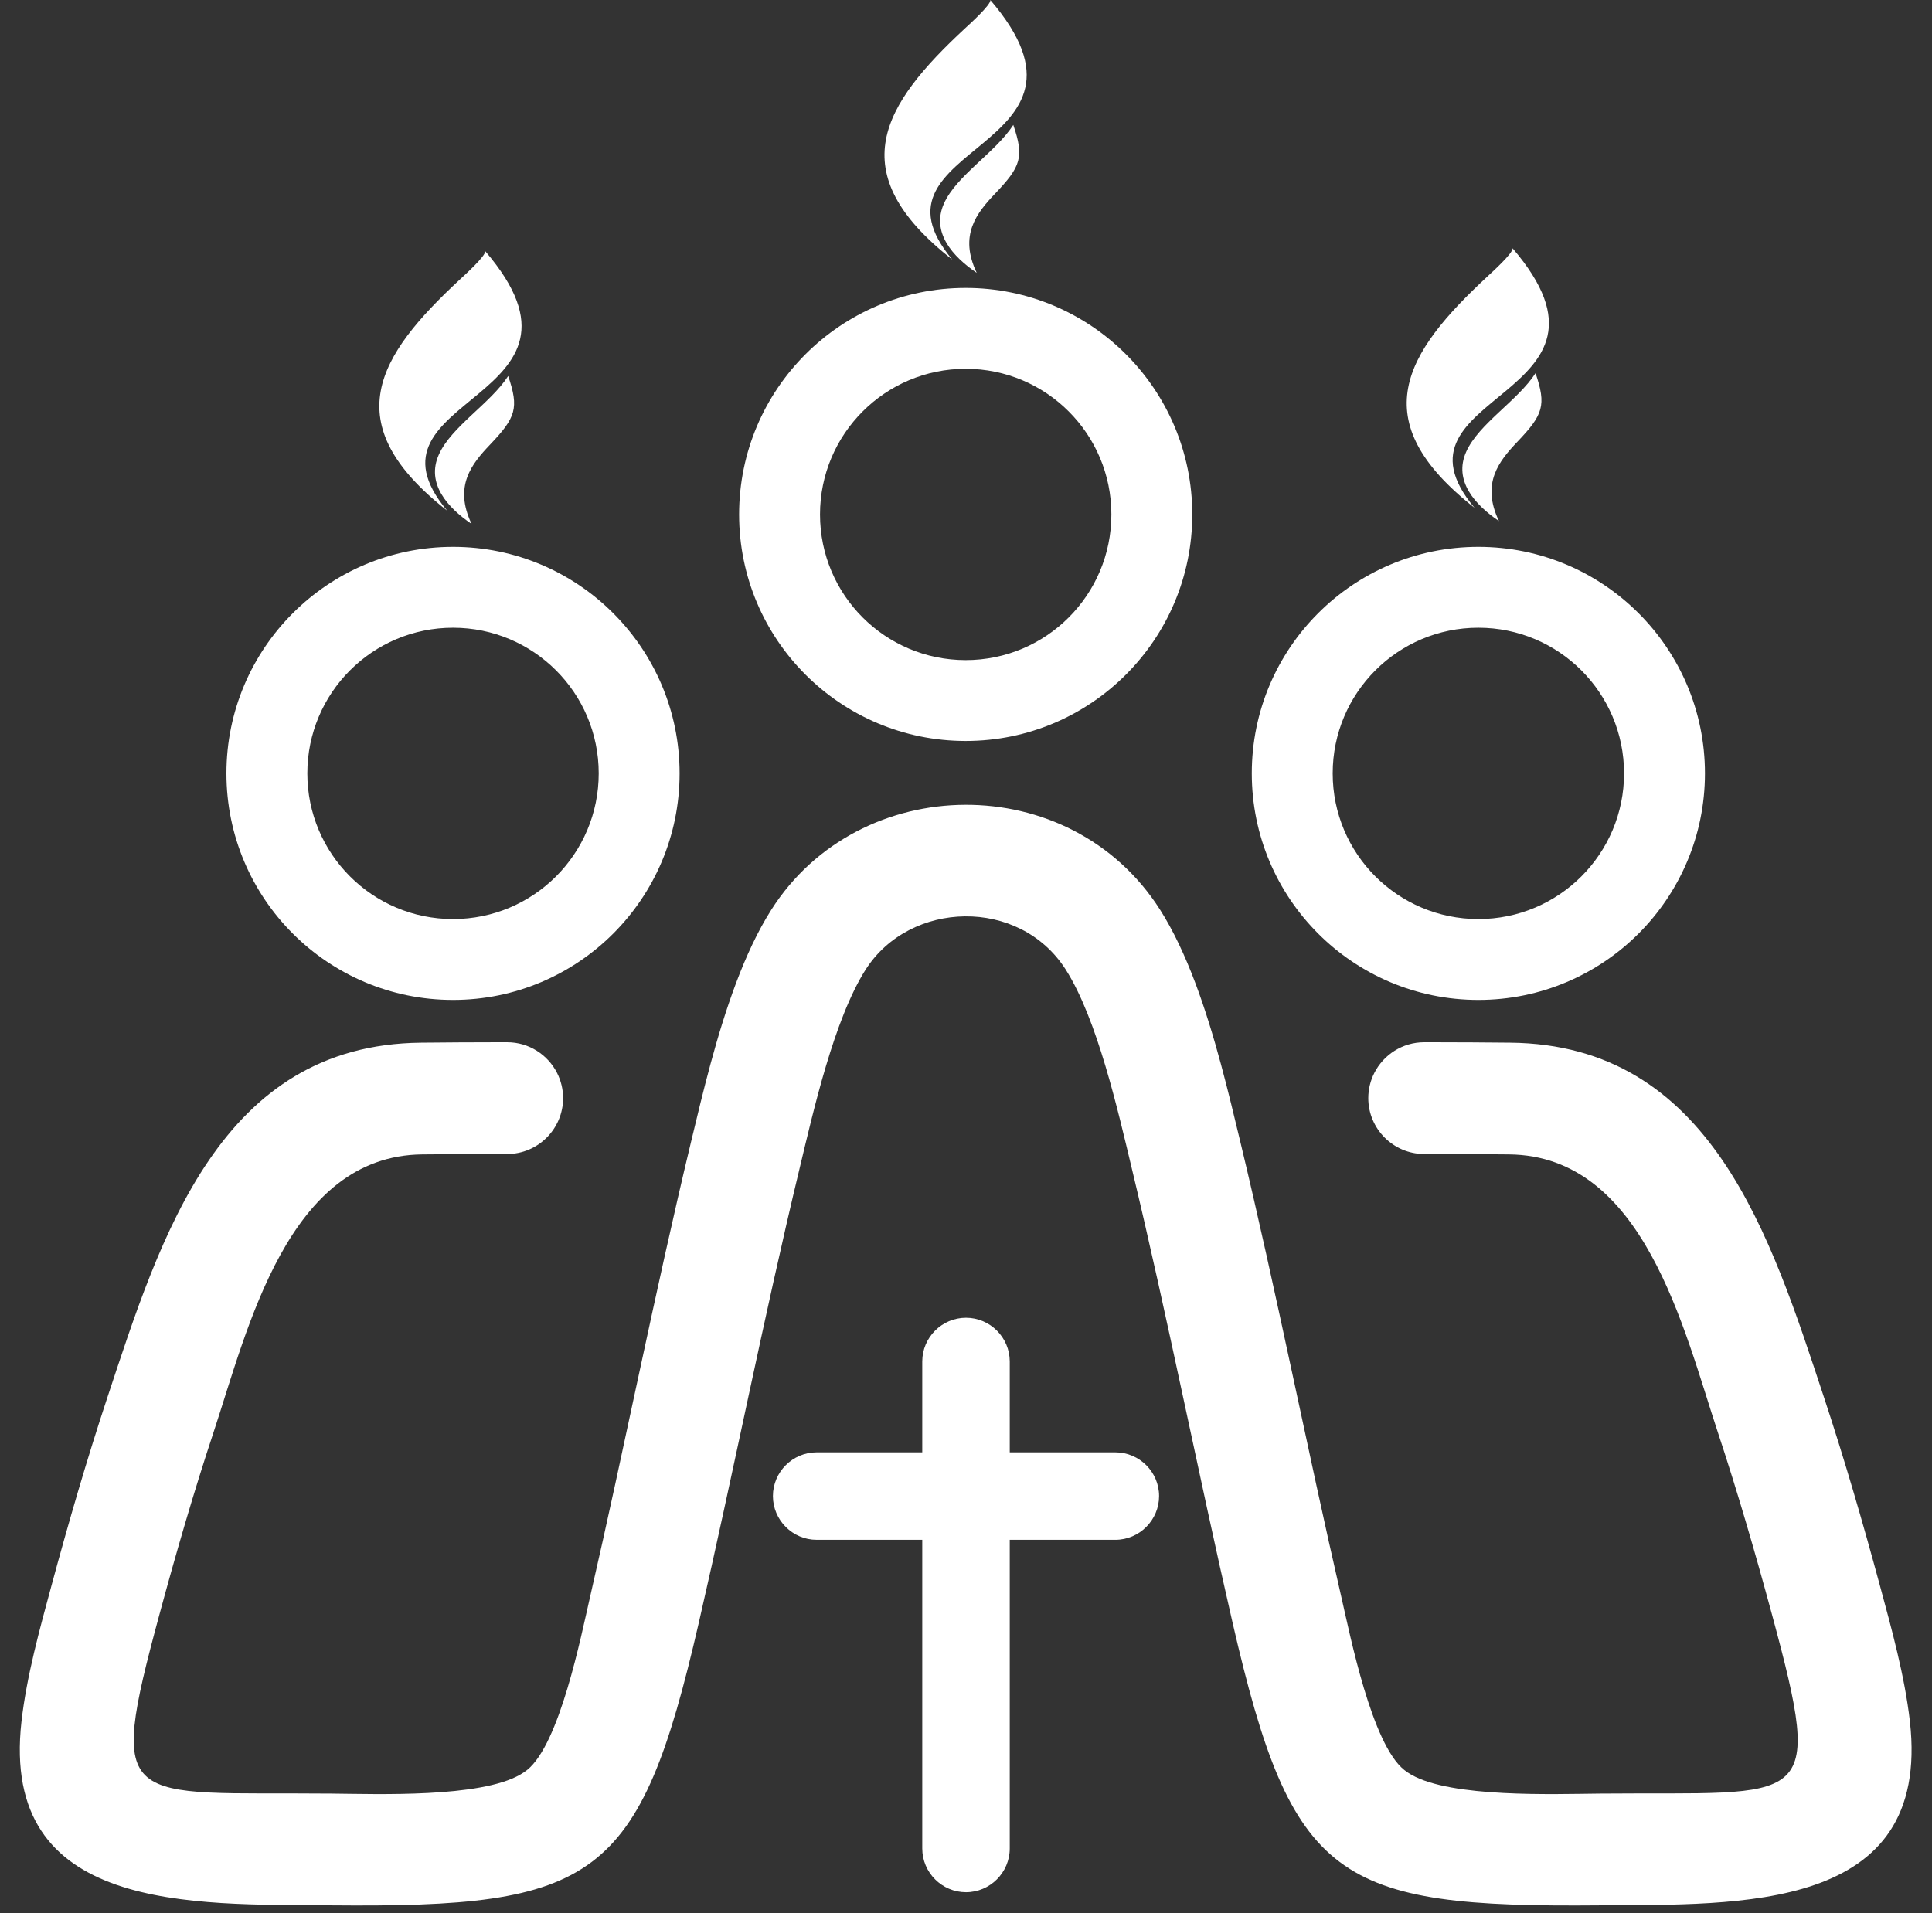
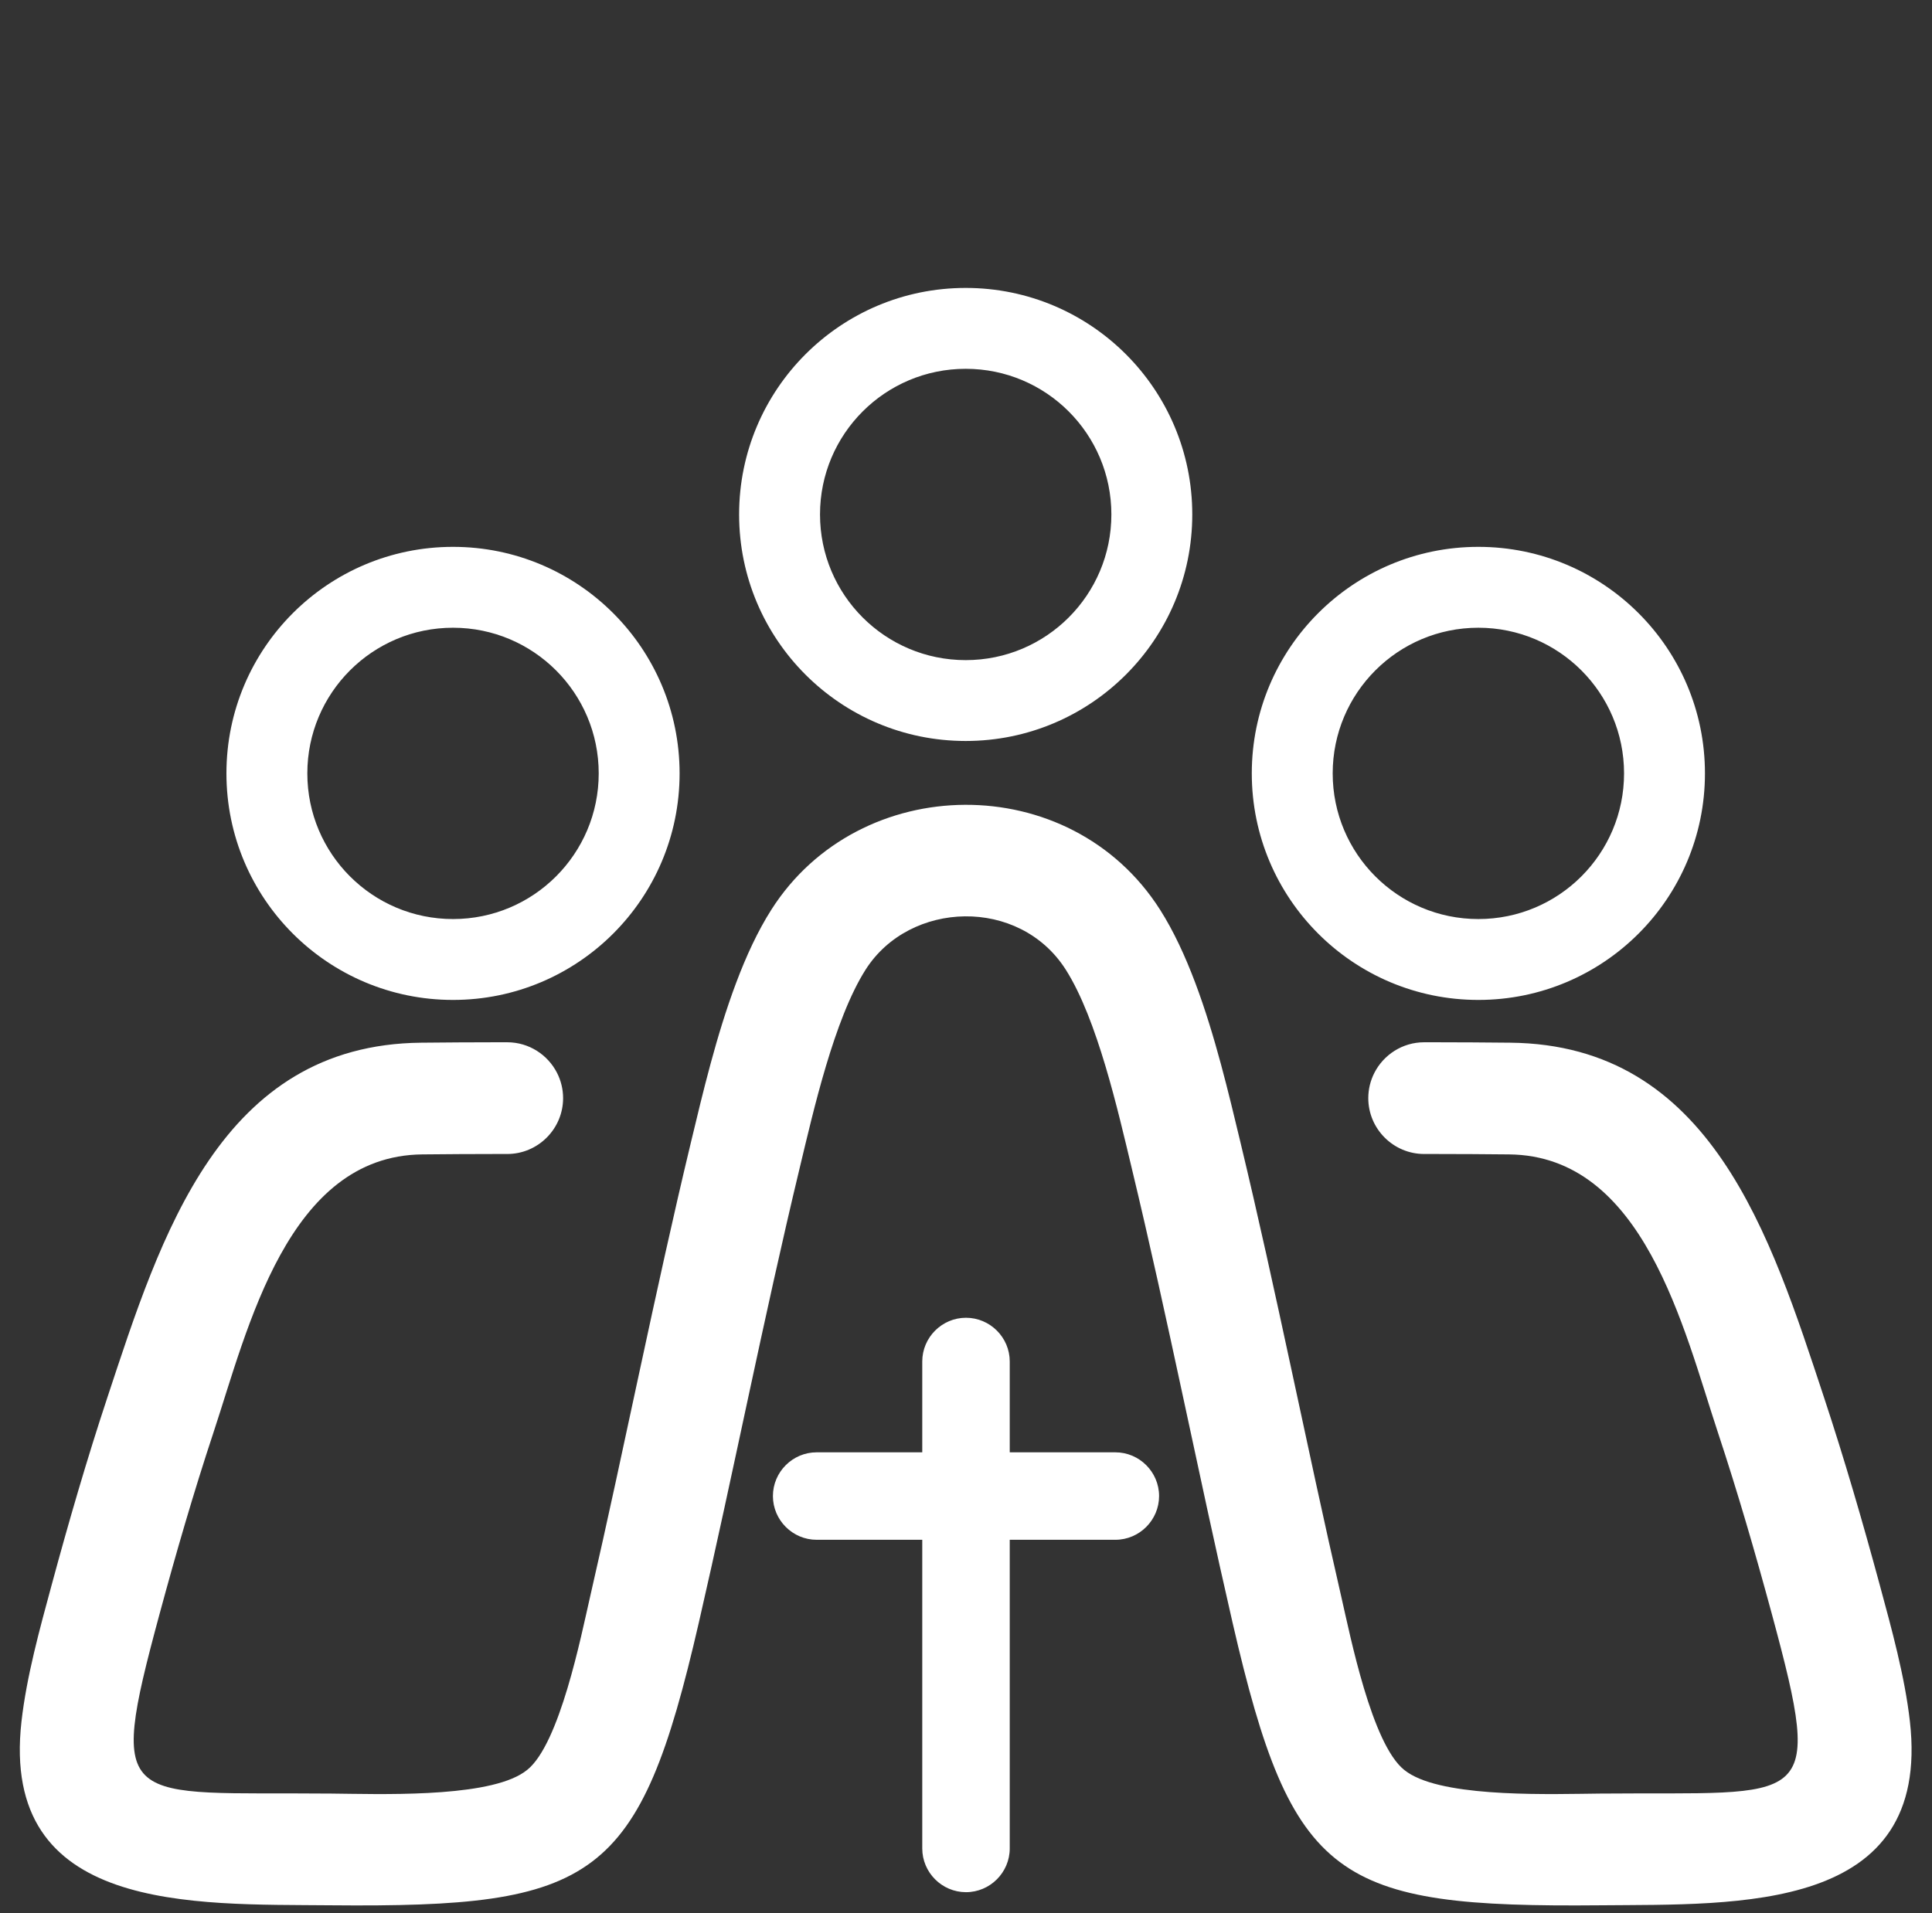
<svg xmlns="http://www.w3.org/2000/svg" fill="#000000" height="401.9" preserveAspectRatio="xMidYMid meet" version="1" viewBox="-3.4 0.4 405.8 401.9" width="405.8" zoomAndPan="magnify">
  <rect x="-3.4" y="0.4" width="405.8" height="401.9" fill="#333333" stroke="none" />
  <g fill-rule="evenodd">
    <g id="change1_1">
-       <path d="M 103.34 79.402 C 105.637 86.148 104.961 88.113 99.547 93.797 C 95.625 97.914 91.883 102.559 95.652 110.473 C 90.625 107.062 86.051 101.988 88.777 95.906 C 91.414 90.016 99.562 85.223 103.34 79.402 Z M 319.129 78.801 C 321.422 85.551 320.75 87.512 315.332 93.195 C 311.414 97.312 307.672 101.957 311.441 109.871 C 306.414 106.465 301.844 101.391 304.566 95.309 C 307.203 89.414 315.352 84.621 319.129 78.801 Z M 314.305 52.562 C 314.457 53.559 309.945 57.629 309.047 58.461 C 291.648 74.578 282.875 88.715 306.309 107.082 C 285.961 82.758 341.426 84.211 314.305 52.562 Z M 209.434 26.652 C 211.73 33.402 211.059 35.363 205.641 41.047 C 201.723 45.164 197.98 49.809 201.75 57.723 C 196.723 54.316 192.148 49.242 194.871 43.156 C 197.512 37.266 205.656 32.473 209.434 26.652 Z M 204.613 0.414 C 204.766 1.406 200.254 5.48 199.355 6.312 C 181.957 22.43 173.184 36.562 196.617 54.934 C 176.27 30.609 231.734 32.062 204.613 0.414 Z M 98.516 53.164 C 98.668 54.156 94.156 58.23 93.258 59.062 C 75.859 75.18 67.086 89.312 90.52 107.68 C 70.172 83.355 125.641 84.809 98.516 53.164" fill="#ffffff" />
-     </g>
+       </g>
    <g id="change2_1">
      <path d="M 199.496 277.25 C 204.551 277.25 208.688 281.387 208.688 286.438 L 208.688 305.52 L 230.867 305.52 C 235.922 305.52 240.055 309.652 240.055 314.707 C 240.055 319.758 235.922 323.895 230.867 323.895 L 208.688 323.895 L 208.688 388.738 C 208.688 393.793 204.551 397.93 199.496 397.93 C 194.445 397.93 190.312 393.793 190.312 388.738 L 190.312 323.895 L 168.129 323.895 C 163.078 323.895 158.945 319.758 158.945 314.707 C 158.945 309.652 163.078 305.52 168.129 305.52 L 190.312 305.52 L 190.312 286.438 C 190.312 281.387 194.445 277.25 199.496 277.25 Z M 178.414 204.113 C 171.777 214.555 167.422 233.906 164.574 245.754 C 156.957 277.453 150.695 309.516 143.383 341.297 C 130.871 395.684 121.668 401.203 66.027 400.684 C 37.215 400.418 -3.445 402.328 1.113 362.059 C 2.188 352.57 4.961 342.574 7.457 333.355 C 11.027 320.156 14.848 307.004 19.145 294.02 C 30.387 260.047 42.848 219.863 85.082 219.461 C 90.355 219.41 95.625 219.371 100.895 219.371 C 101.645 219.371 102.391 219.371 103.137 219.371 C 107.703 219.371 111.676 222.004 113.613 225.828 C 114.418 227.422 114.875 229.215 114.875 231.109 C 114.875 237.57 109.602 242.844 103.137 242.844 C 102.391 242.844 101.645 242.844 100.895 242.844 C 95.699 242.844 90.508 242.879 85.309 242.93 C 57.02 243.199 48.66 279.527 41.426 301.391 C 37.266 313.965 33.57 326.707 30.113 339.488 C 18.867 381.039 22.465 376.805 66.246 377.215 C 76.016 377.305 97.336 378.109 105.852 373.238 C 106.367 372.945 106.863 372.617 107.324 372.246 C 114.156 366.801 118.66 344.07 120.508 336.031 C 127.836 304.176 134.117 272.051 141.754 240.27 C 144.172 230.195 147.07 217.906 151.219 206.887 C 153.324 201.281 155.758 196.008 158.617 191.516 C 177.125 162.426 221.383 161.855 240.258 191.516 C 243.113 196.008 245.547 201.281 247.656 206.887 C 251.805 217.906 254.699 230.195 257.117 240.27 C 264.754 272.051 271.035 304.176 278.363 336.031 C 280.215 344.07 284.719 366.801 291.547 372.246 C 292.008 372.617 292.504 372.945 293.02 373.238 C 301.539 378.109 322.855 377.305 332.629 377.215 C 376.41 376.805 380.004 381.039 368.762 339.488 C 365.301 326.707 361.605 313.965 357.445 301.391 C 350.211 279.527 341.855 243.199 313.562 242.93 C 308.367 242.879 303.172 242.844 297.977 242.844 C 297.23 242.844 296.484 242.844 295.734 242.844 C 289.27 242.844 283.996 237.57 283.996 231.109 C 283.996 229.215 284.453 227.422 285.258 225.828 C 287.195 222.004 291.168 219.371 295.734 219.371 C 296.484 219.371 297.23 219.371 297.977 219.371 C 303.246 219.371 308.516 219.41 313.789 219.461 C 356.023 219.863 368.488 260.047 379.73 294.02 C 384.023 307.004 387.844 320.156 391.418 333.355 C 393.91 342.574 396.684 352.57 397.758 362.059 C 402.316 402.328 361.656 400.418 332.848 400.684 C 277.203 401.203 268.004 395.684 255.488 341.297 C 248.18 309.516 241.914 277.453 234.297 245.754 C 231.453 233.906 227.098 214.555 220.453 204.113 C 210.719 188.816 187.684 189.551 178.414 204.113 Z M 307.117 132.281 C 290.215 132.281 276.52 145.98 276.52 162.883 C 276.52 179.789 290.215 193.484 307.117 193.484 C 324.023 193.484 337.719 179.789 337.719 162.883 C 337.719 145.98 324.023 132.281 307.117 132.281 Z M 199.438 77.883 C 182.531 77.883 168.836 91.578 168.836 108.48 C 168.836 125.391 182.531 139.086 199.438 139.086 C 216.34 139.086 230.035 125.391 230.035 108.48 C 230.035 91.578 216.34 77.883 199.438 77.883 Z M 91.754 132.281 C 74.848 132.281 61.152 145.98 61.152 162.883 C 61.152 179.789 74.848 193.484 91.754 193.484 C 108.66 193.484 122.355 179.789 122.355 162.883 C 122.355 145.98 108.66 132.281 91.754 132.281 Z M 307.117 115.289 C 333.402 115.289 354.711 136.598 354.711 162.883 C 354.711 189.168 333.402 210.477 307.117 210.477 C 280.836 210.477 259.527 189.168 259.527 162.883 C 259.527 136.598 280.836 115.289 307.117 115.289 Z M 199.438 60.891 C 225.723 60.891 247.027 82.199 247.027 108.48 C 247.027 134.766 225.723 156.074 199.438 156.074 C 173.152 156.074 151.844 134.766 151.844 108.48 C 151.844 82.199 173.152 60.891 199.438 60.891 Z M 91.754 115.289 C 118.035 115.289 139.344 136.598 139.344 162.883 C 139.344 189.168 118.035 210.477 91.754 210.477 C 65.469 210.477 44.16 189.168 44.16 162.883 C 44.16 136.598 65.469 115.289 91.754 115.289" fill="#ffffff" />
    </g>
  </g>
</svg>